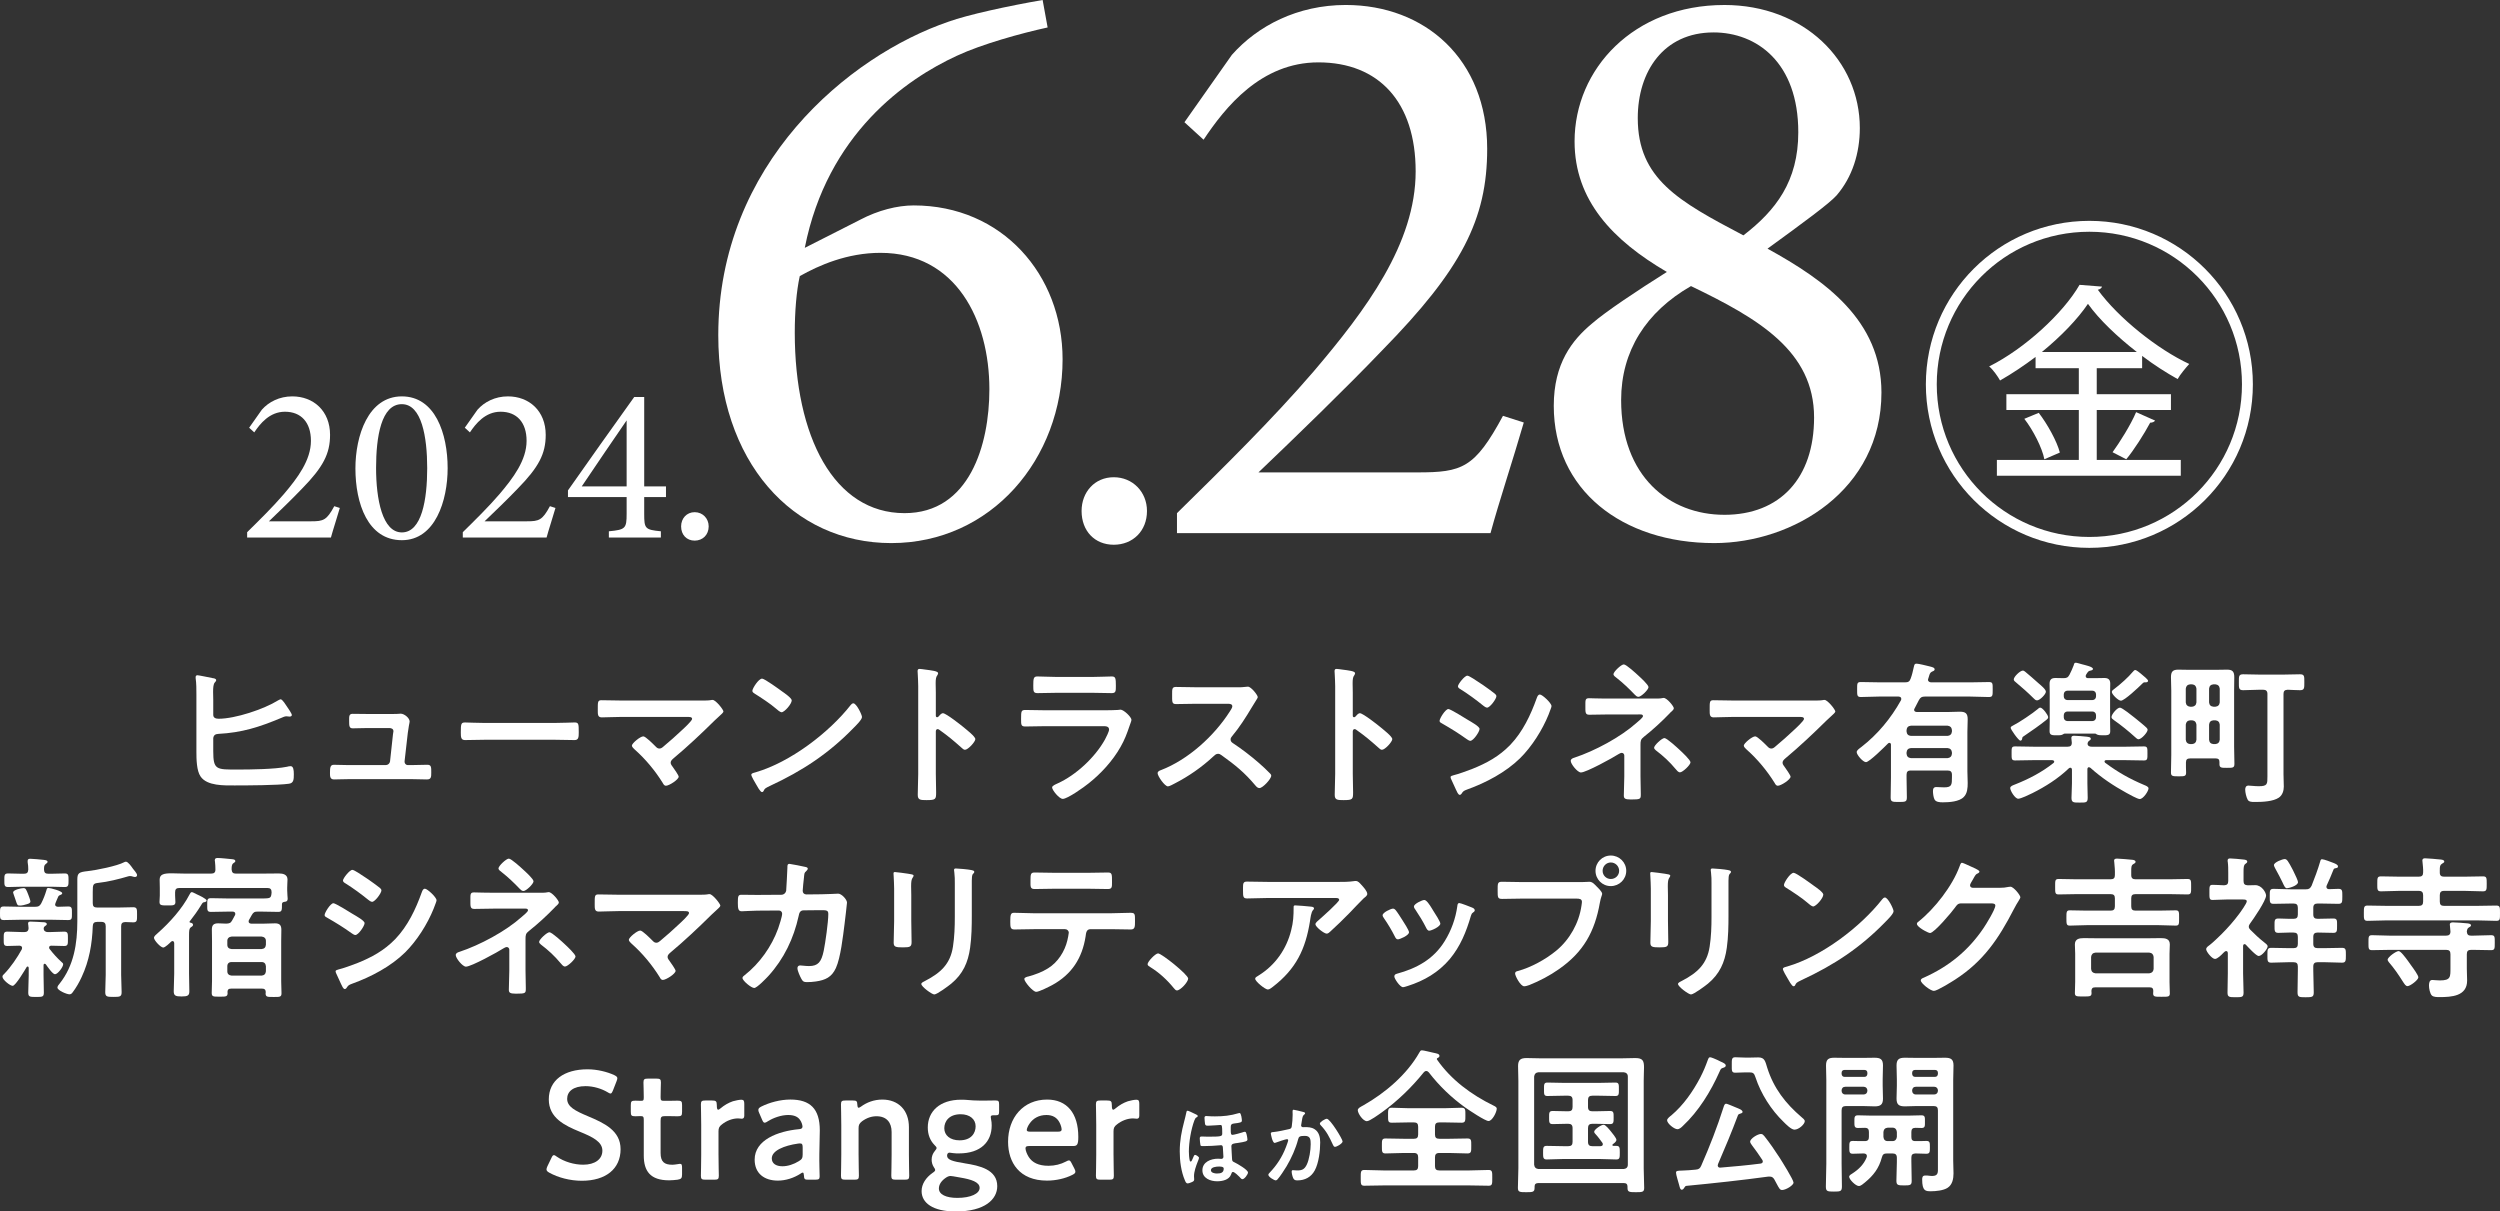
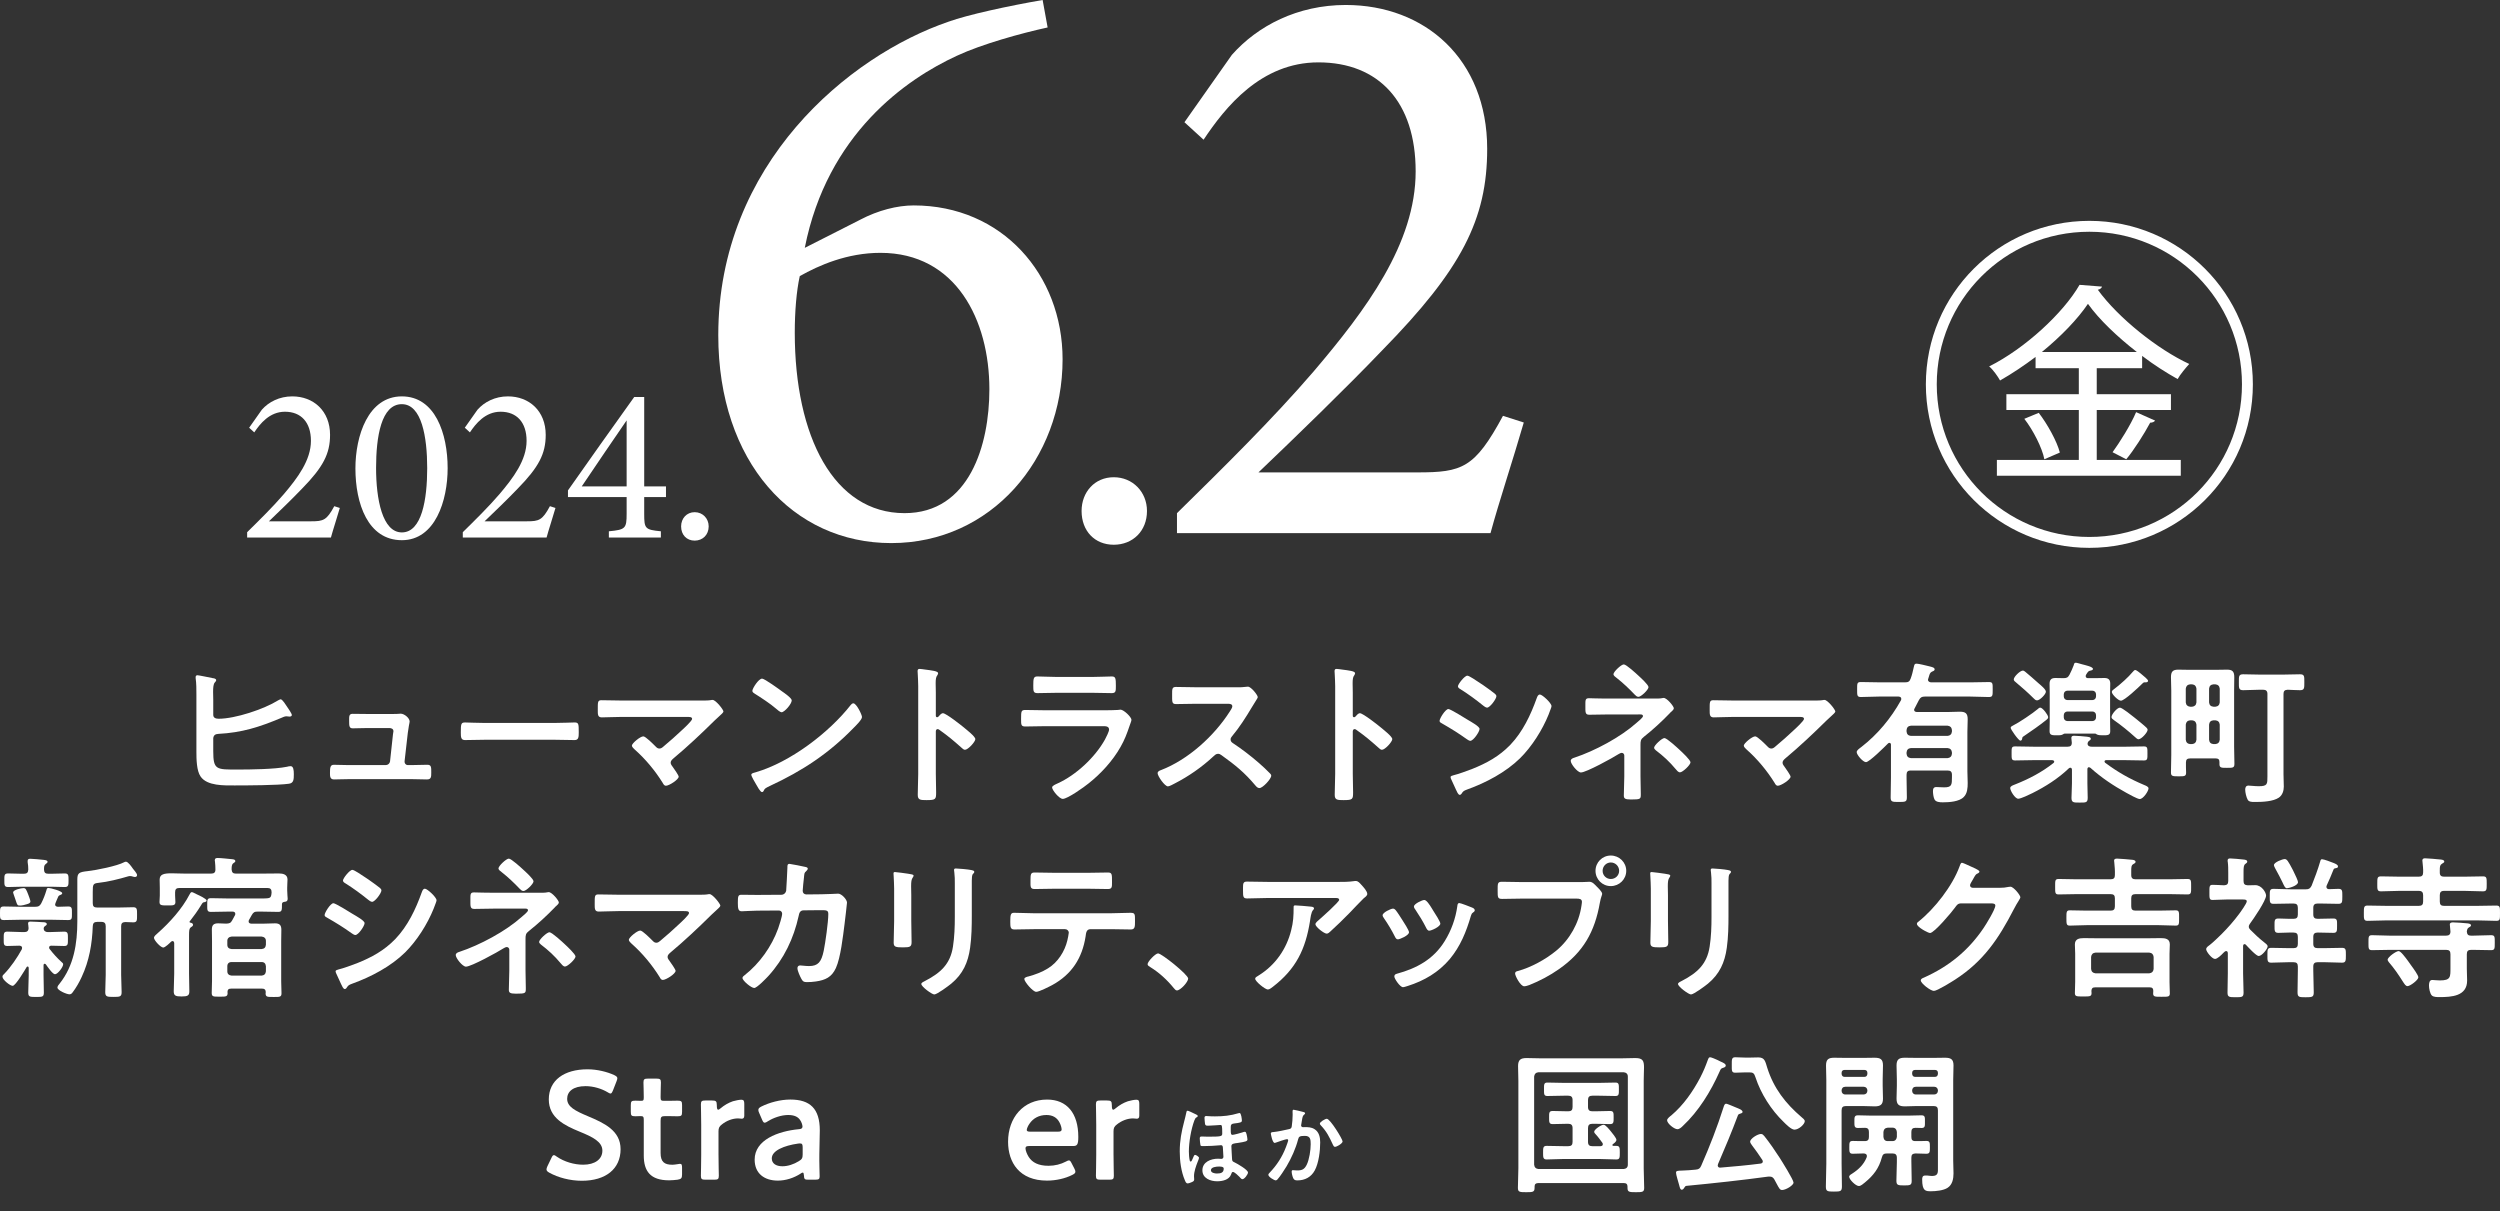
<svg xmlns="http://www.w3.org/2000/svg" id="_レイヤー_1" viewBox="0 0 217.456 105.378">
  <rect x="0" y="0" width="217.456" height="105.378" fill="#333333" stroke="none" />
  <defs>
    <style>.cls-1{fill:#fff;stroke-width:0px;}</style>
  </defs>
  <path class="cls-1" d="m18.549,65.339c0,1.639.269,1.598,2.122,1.598,1.114,0,3.236-.026,4.283-.241.107-.027.215-.054.322-.054.242,0,.282.322.282.698,0,.47-.014.778-.43.832-.927.135-3.68.147-4.714.147-.899,0-2.403.055-2.967-.778-.35-.497-.363-1.53-.363-2.135v-5.009c0-.47,0-.953-.066-1.41v-.107c0-.094.08-.147.147-.147.121,0,1.142.215,1.343.255.107.014.295.041.295.175,0,.081-.053.121-.12.201-.121.135-.147.443-.147.819,0,.215.013.457.013.698v1.303c0,.269.242.335.47.335,1.438,0,3.948-.832,5.17-1.598.067-.026.161-.094.229-.094.147,0,.47.523.551.645.08.121.416.591.416.725,0,.095-.107.135-.188.135-.081,0-.202-.027-.296-.027-.134,0-.336.095-.456.148-1.894.792-3.397,1.275-5.466,1.383-.255.014-.402.121-.43.376v1.128Z" />
  <path class="cls-1" d="m34.21,62.103c.161,0,.322,0,.456-.014.054,0,.135-.013.188-.013.309,0,.778.376.778.685,0,.107-.04.175-.067.376-.04.255-.08.551-.094.618l-.281,2.471c-.014.174.107.322.281.322h.363c.442,0,.886-.027,1.342-.027.35,0,.336.229.336.672,0,.375,0,.604-.376.604-.43,0-.872-.026-1.302-.026h-5.492c-.457,0-.967.026-1.289.026-.363,0-.35-.309-.35-.577,0-.456.027-.698.336-.698.229,0,.939.027,1.303.027h3.209c.188,0,.35-.135.376-.322l.255-2.351c0-.04.041-.241.041-.269,0-.215-.188-.281-.363-.281h-1.866c-.456,0-.98.026-1.315.026-.31,0-.31-.229-.31-.658,0-.349-.026-.604.296-.604.229,0,.792.014,1.329.014h2.216Z" />
  <path class="cls-1" d="m48.3,62.882c.618,0,1.491-.041,1.666-.041.362,0,.375.107.375.847,0,.43-.013.685-.362.685-.563,0-1.128-.027-1.679-.027h-6.176c-.551,0-1.115.027-1.679.027-.35,0-.362-.255-.362-.672,0-.752.026-.859.375-.859.175,0,1.102.041,1.666.041h6.176Z" />
  <path class="cls-1" d="m61.101,60.935c.256,0,.537,0,.752-.04.041-.014.094-.014.135-.014.269,0,.939.846.939,1.007,0,.081-.188.256-.416.457-.121.107-.242.215-.362.336-1.142,1.127-2.323,2.242-3.559,3.275-.121.107-.255.215-.255.39,0,.147.121.269.201.39.094.135.497.698.497.819,0,.255-.833.792-1.114.792-.135,0-.215-.135-.27-.242-.657-1.061-1.504-2.081-2.43-2.9-.081-.08-.256-.228-.256-.349,0-.201.726-.806.994-.806.201,0,.873.685,1.047.859.107.107.188.201.35.201.135,0,.229-.066.322-.147.577-.483,1.142-.98,1.679-1.49.147-.135.846-.779.846-.94,0-.188-.241-.174-.497-.174h-5.64c-.591,0-1.262.04-1.719.04-.362,0-.349-.269-.349-.645,0-.698-.014-.847.322-.847.591,0,1.168.027,1.745.027h7.036Z" />
  <path class="cls-1" d="m74.977,62.371c0,.229-.537.752-.712.927-2.175,2.242-4.458,3.746-7.291,5.062-.443.215-.457.229-.564.456-.026.054-.066.081-.134.081-.147,0-.43-.537-.523-.698-.081-.135-.403-.672-.403-.806,0-.148.242-.175.416-.229,2.968-.873,6.325-3.41,8.231-5.841.054-.067.135-.147.229-.147.269,0,.752.993.752,1.194Zm-6.929-2.216c.175.121.819.564.819.766,0,.309-.632,1.034-.887,1.034-.107,0-.362-.201-.537-.362-.376-.336-1.302-.953-1.786-1.249-.107-.067-.215-.134-.215-.255,0-.201.537-1.061.847-1.061.215,0,1.504.939,1.759,1.127Z" />
  <path class="cls-1" d="m82.017,62.036c.269,0,1.611,1.061,1.88,1.289.188.16.94.738.94.967s-.632.926-.9.926c-.107,0-.215-.094-.295-.174-.726-.645-1.155-1.008-1.947-1.571-.04-.027-.08-.054-.135-.054-.12,0-.16.107-.16.215v3.666c0,.537.026,1.061.026,1.598,0,.617-.014.698-.833.698-.537,0-.765-.014-.765-.457,0-.604.04-1.208.04-1.812v-7.653c0-.35-.027-.712-.04-1.048,0-.067-.014-.188-.014-.241,0-.135.04-.202.175-.202.08,0,.362.04.456.054.604.081,1.155.135,1.155.322,0,.054-.041.135-.067.175-.121.147-.147.349-.147.712,0,.201.014.456.014.792v2.015c0,.107.066.134.107.134.053,0,.08-.014.12-.054.095-.107.242-.295.39-.295Z" />
  <path class="cls-1" d="m96.013,61.78c.31,0,.927,0,1.209-.026.067-.014.175-.027.242-.027.281,0,.953.645.953.887,0,.094-.107.349-.175.55-.215.645-.43,1.209-.778,1.813-.672,1.194-1.706,2.323-2.78,3.169-.376.309-1.826,1.343-2.242,1.343-.309,0-.927-.766-.927-.994,0-.161.336-.282.471-.349,1.611-.726,3.263-2.27,4.122-3.813.094-.175.362-.698.362-.873,0-.322-.362-.296-.577-.296h-4.995c-.564,0-1.128.027-1.705.027-.377,0-.377-.135-.377-.658,0-.685.014-.778.39-.778.564,0,1.142.026,1.719.026h5.089Zm-.899-2.9c.551,0,1.235-.04,1.585-.04.336,0,.362.147.362.819,0,.456,0,.631-.362.631-.537,0-1.061-.027-1.585-.027h-3.29c-.523,0-1.047.027-1.57.027-.376,0-.376-.161-.376-.658,0-.631.026-.792.362-.792.376,0,1.061.04,1.584.04h3.29Z" />
  <path class="cls-1" d="m107.673,59.78c.215,0,.442,0,.577-.027.08,0,.215-.027.295-.027.282,0,.859.739.859.914,0,.066-.147.281-.295.523-.081.121-.161.255-.215.349-.537.899-1.074,1.746-1.746,2.552-.067.08-.107.147-.107.255,0,.161.081.241.202.322.738.483,1.598,1.142,2.269,1.732.322.282.658.591.967.913.054.054.095.107.095.188,0,.282-.739,1.074-1.021,1.074-.147,0-.241-.094-.335-.201-.967-1.154-1.772-1.799-2.968-2.658-.107-.081-.188-.121-.309-.121-.175,0-.296.134-.403.229-.993.926-2.148,1.731-3.356,2.35-.121.066-.471.255-.591.255-.282,0-.899-.899-.899-1.142,0-.161.16-.229.281-.269,2.377-.913,4.633-2.968,5.989-5.089.067-.107.228-.336.228-.457,0-.201-.188-.228-.389-.228h-2.779c-.578,0-1.155.026-1.732.026-.363,0-.336-.201-.336-.818,0-.471-.014-.672.322-.672.577,0,1.154.027,1.746.027h3.652Z" />
  <path class="cls-1" d="m118.286,62.036c.269,0,1.611,1.061,1.88,1.289.188.16.939.738.939.967s-.631.926-.899.926c-.107,0-.215-.094-.295-.174-.726-.645-1.155-1.008-1.947-1.571-.04-.027-.081-.054-.134-.054-.121,0-.162.107-.162.215v3.666c0,.537.027,1.061.027,1.598,0,.617-.014.698-.832.698-.537,0-.766-.014-.766-.457,0-.604.04-1.208.04-1.812v-7.653c0-.35-.026-.712-.04-1.048,0-.067-.014-.188-.014-.241,0-.135.04-.202.175-.202.08,0,.362.04.456.054.604.081,1.155.135,1.155.322,0,.054-.04.135-.067.175-.121.147-.147.349-.147.712,0,.201.013.456.013.792v2.015c0,.107.067.134.107.134.055,0,.081-.014.121-.054.094-.107.242-.295.39-.295Z" />
  <path class="cls-1" d="m125.984,61.673c.174,0,1.437.779,1.665.927.362.215,1.047.591,1.047.806,0,.242-.537,1.034-.806,1.034-.094,0-.229-.095-.309-.147-.752-.537-1.343-.9-2.135-1.356-.094-.054-.229-.107-.229-.229,0-.215.51-1.034.766-1.034Zm.443,5.761c.362-.081,1.222-.39,1.598-.537,1.303-.523,2.363-1.101,3.344-2.108,1.087-1.141,1.771-2.592,2.296-4.055.054-.135.107-.322.282-.322.201,0,1.007.738,1.007,1.007,0,.094-.107.336-.175.523-.027.095-.067.161-.08.215-.537,1.329-1.451,2.78-2.484,3.8-1.249,1.223-2.954,2.122-4.593,2.713-.322.121-.349.147-.51.39-.027.04-.081.08-.135.08-.147,0-.255-.295-.335-.456-.148-.322-.296-.645-.443-.967-.014-.027-.027-.081-.027-.121,0-.107.175-.135.256-.161Zm2.578-7.842c.281.201.765.537,1.007.738.08.067.147.135.147.229,0,.241-.564.993-.806.993-.107,0-.255-.107-.336-.174-.631-.511-1.289-.994-1.974-1.424-.094-.054-.229-.134-.229-.255,0-.188.578-.927.819-.927.161,0,.806.443,1.168.686.095.053.161.107.202.134Z" />
  <path class="cls-1" d="m143.847,60.76c.256,0,.537.014.766-.04.027,0,.067-.014.094-.014.296,0,.887.738.887.9,0,.12-.161.241-.242.322-.04.026-.094.08-.121.12-.671.698-1.49,1.45-2.242,2.041-.281.215-.295.362-.295.712v2.713c0,.51.026,1.02.026,1.53,0,.456.014.497-.859.497-.537,0-.617-.094-.617-.35,0-.551.04-1.101.04-1.651v-1.826c0-.121-.094-.229-.215-.229-.107,0-.201.067-.282.107-.497.322-2.819,1.599-3.276,1.599-.295,0-.886-.739-.886-1.008,0-.174.188-.241.322-.281,1.786-.592,4.015-1.786,5.411-3.035.135-.121.551-.443.551-.577,0-.188-.256-.147-.43-.147h-2.512c-.577,0-1.154.026-1.731.026-.362,0-.336-.229-.336-.766,0-.483-.026-.671.309-.671.175,0,.35.014.524.014.402.013.818.013,1.234.013h3.881Zm-1.329-1.987c.175.161.873.793.873.994,0,.229-.645.846-.873.846-.134,0-.229-.094-.322-.188-.497-.524-1.021-1.021-1.585-1.464-.107-.081-.268-.188-.268-.322,0-.202.671-.847.899-.847.215,0,1.074.793,1.275.98Zm3.599,6.473c.175.161.927.859.927,1.061,0,.229-.685.873-.913.873-.161,0-.282-.175-.376-.282-.551-.658-1.062-1.128-1.732-1.638-.054-.055-.147-.135-.147-.215,0-.215.685-.847.899-.847s1.142.859,1.343,1.048Z" />
  <path class="cls-1" d="m157.816,60.935c.256,0,.537,0,.752-.04.041-.014.094-.014.135-.014.269,0,.939.846.939,1.007,0,.081-.188.256-.416.457-.121.107-.242.215-.362.336-1.142,1.127-2.323,2.242-3.559,3.275-.121.107-.255.215-.255.39,0,.147.121.269.201.39.094.135.497.698.497.819,0,.255-.833.792-1.114.792-.135,0-.215-.135-.27-.242-.657-1.061-1.504-2.081-2.43-2.9-.081-.08-.256-.228-.256-.349,0-.201.726-.806.994-.806.201,0,.873.685,1.047.859.107.107.188.201.35.201.135,0,.229-.066.322-.147.577-.483,1.142-.98,1.679-1.49.147-.135.846-.779.846-.94,0-.188-.241-.174-.497-.174h-5.64c-.591,0-1.262.04-1.719.04-.362,0-.349-.269-.349-.645,0-.698-.014-.847.322-.847.591,0,1.168.027,1.745.027h7.036Z" />
  <path class="cls-1" d="m166.213,67.018c-.269,0-.376.107-.376.376v.241c0,.564.027,1.142.027,1.706,0,.402-.107.416-.712.416-.577,0-.698-.014-.698-.403,0-.563.026-1.142.026-1.719v-2.86c0-.08-.04-.16-.134-.16-.041,0-.081.013-.121.053-.269.27-1.625,1.625-1.92,1.625-.256,0-.806-.631-.806-.873,0-.16.228-.309.402-.442,1.424-1.102,2.578-2.498,3.451-4.069.014-.04.026-.066.026-.12,0-.147-.107-.188-.241-.202h-1.638c-.551,0-1.088.041-1.639.041-.336,0-.322-.161-.322-.658,0-.51-.014-.645.322-.645.551,0,1.088.027,1.639.027h2.201c.282,0,.403-.067.497-.336.121-.322.188-.631.269-.994.054-.241.081-.295.242-.295.188,0,.873.174,1.101.229.255.066.47.107.47.268,0,.121-.147.162-.241.202-.161.08-.201.228-.255.416-.014.054-.027.107-.054.175-.014.04-.027.066-.027.107,0,.161.135.215.269.229h3.397c.537,0,1.088-.027,1.638-.027.336,0,.322.135.322.645s.014.658-.335.658c-.551,0-1.088-.041-1.625-.041h-3.935c-.269,0-.389.067-.523.31-.121.241-.255.483-.376.725-.026.04-.04.081-.04.121,0,.134.107.175.229.188h2.712c.349,0,.685-.027,1.034-.027.496,0,.685.147.685.658,0,.376-.026.738-.026,1.101v3.425c0,.335.026.671.026,1.02,0,.417-.026.9-.336,1.209-.39.416-1.275.47-1.826.47-.255,0-.631-.013-.738-.282-.081-.174-.121-.496-.121-.697,0-.215.067-.35.296-.35.134,0,.43.027.685.027.658,0,.671-.229.671-.887v-.201c0-.269-.12-.376-.375-.376h-3.196Zm3.571-3.519c-.026-.229-.147-.349-.375-.376h-3.196c-.241.027-.349.147-.376.376v.135c.027.229.135.349.376.376h3.196c.228-.027.349-.147.375-.376v-.135Zm0,1.947c-.026-.229-.147-.35-.375-.376h-3.196c-.241.026-.349.147-.376.376v.121c.027.229.135.349.376.376h3.196c.228-.027.349-.147.375-.376v-.121Z" />
  <path class="cls-1" d="m181.701,66.735c-.135,0-.135.161-.135.175v1.222c0,.43.027.846.027,1.262,0,.43-.161.417-.698.417-.511,0-.712.013-.712-.403,0-.389.04-.832.04-1.275v-1.195c-.013-.066-.026-.161-.147-.161-.04,0-.08.027-.107.04-.939.9-2.041,1.599-3.195,2.176-.242.121-.994.483-1.223.483-.281,0-.698-.698-.698-.927,0-.174.242-.241.403-.309,1.195-.47,2.363-1.074,3.37-1.88.04-.04.054-.067.054-.121,0-.08-.094-.107-.161-.12h-1.638c-.537,0-1.062.026-1.599.026-.322,0-.309-.147-.309-.604,0-.483-.014-.617.309-.617.537,0,1.062.026,1.599.026h2.967c.242,0,.363-.094.363-.349-.014-.135-.041-.363-.041-.416,0-.162.121-.188.242-.188.215,0,.859.054,1.101.081.147.026.35.026.35.188,0,.08-.054.094-.147.175-.095.067-.121.147-.135.255.014.201.188.255.362.255h2.94c.537,0,1.062-.026,1.599-.026.322,0,.309.147.309.617,0,.457.014.604-.309.604-.537,0-1.062-.026-1.599-.026h-1.678c-.067,0-.148.026-.148.12,0,.04.027.067.055.107,1.127.833,2.121,1.396,3.396,1.934.161.067.376.147.376.296,0,.229-.456.926-.765.926-.202,0-.954-.43-1.155-.537-1.128-.617-2.188-1.329-3.129-2.175-.04-.026-.08-.054-.134-.054Zm-3.746-4.082c-.592.47-1.209.899-1.826,1.316-.188.12-.215.134-.229.241-.014.094-.041.215-.161.215-.161,0-.847-.98-.847-1.114,0-.107.121-.161.202-.201.523-.256,1.719-1.062,2.161-1.438.055-.054.121-.121.215-.121.202,0,.686.645.686.833,0,.121-.107.188-.201.269Zm-.766-1.732c-.135,0-.229-.107-.322-.201-.483-.483-.994-.927-1.504-1.356-.094-.08-.201-.147-.201-.269,0-.229.55-.766.792-.766.08,0,.161.067.228.121.188.148.927.793,1.115.967.215.188.658.537.658.752s-.524.752-.766.752Zm3.37-3.276c.094,0,.43.107.537.135.296.08.953.215.953.402,0,.121-.161.135-.255.161-.094.014-.161.067-.215.148-.054.066-.08.134-.121.188-.026.054-.04.08-.04.135,0,.134.107.174.215.174h.604c.269,0,.537-.014.806-.014.335,0,.51.135.51.484,0,.281-.013.563-.013.846v2.457c0,.282.013.564.013.846,0,.363-.255.35-.645.35-.175,0-.362,0-.51-.067-.054-.04-.107-.081-.175-.081h-2.618c-.067,0-.107.027-.161.067-.161.095-.35.081-.523.081-.39,0-.645.014-.645-.35,0-.201.013-.617.013-.846v-2.457c0-.269-.013-.551-.013-.819,0-.362.147-.511.51-.511.229,0,.47.014.698.014.282,0,.39-.054.523-.295.095-.175.322-.672.376-.846.027-.107.041-.202.175-.202Zm1.437,3.25c.188,0,.322-.135.322-.322v-.175c0-.188-.134-.322-.322-.322h-2.162c-.188,0-.322.135-.322.322v.175c0,.188.135.322.322.322h2.162Zm-2.162.993c-.188,0-.322.135-.322.322v.188c0,.188.135.322.322.322h2.162c.188,0,.322-.135.322-.322v-.188c0-.188-.134-.322-.322-.322h-2.162Zm6.178,2.417c-.107,0-.229-.134-.31-.201-.577-.523-1.194-1.021-1.826-1.464-.094-.066-.215-.147-.215-.269,0-.228.483-.819.739-.819.188,0,1.087.726,1.289.887.215.175.818.658,1.007.846.067.067.107.121.107.201,0,.215-.537.819-.792.819Zm.631-4.954h-.121c-.08,0-.161.094-.215.147-.269.269-1.518,1.45-1.826,1.45-.229,0-.792-.551-.792-.766,0-.107.134-.201.282-.309.51-.39,1.141-.953,1.557-1.45.055-.054.121-.147.202-.147.094,0,.376.228.456.295.296.242.658.537.658.645s-.107.135-.201.135Z" />
  <path class="cls-1" d="m193.052,66.266c0-.215-.107-.296-.31-.296h-2.242c-.255,0-.362.094-.362.363-.014.281.014.577.014.872,0,.322-.148.322-.658.322-.523,0-.658-.013-.658-.335,0-.511.027-1.021.027-1.518v-5.6c0-.39-.027-.779-.027-1.168,0-.471.147-.658.631-.658.309,0,.618.014.927.014h2.39c.31,0,.618-.014.927-.014.443,0,.632.135.632.645,0,.39-.014.779-.014,1.182v4.861c0,.496.026.993.026,1.504,0,.349-.134.349-.645.349-.442,0-.657.014-.657-.309v-.215Zm-2.001-6.365c-.027-.228-.147-.349-.376-.376h-.175c-.229.027-.349.148-.376.376v1.195c.027.229.147.349.376.376h.175c.229-.027.349-.147.376-.376v-1.195Zm-.551,2.753c-.229.027-.349.147-.376.376v1.315c.027.229.147.35.376.377h.175c.229-.027.349-.148.376-.377v-1.315c-.027-.229-.147-.349-.376-.376h-.175Zm2.202-1.182c.229-.027.35-.147.376-.376v-1.195c-.026-.228-.147-.349-.376-.376h-.175c-.241.027-.349.148-.376.376v1.195c.027.229.135.349.376.376h.175Zm-.551,2.873c.027.229.135.35.376.377h.175c.229-.027.35-.148.376-.377v-1.315c-.026-.229-.147-.349-.376-.376h-.175c-.241.027-.349.147-.376.376v1.315Zm5.076-3.975c0-.268-.121-.375-.376-.375h-.31c-.47,0-.953.04-1.423.04-.39,0-.376-.188-.376-.698s-.014-.686.376-.686c.47,0,.953.027,1.423.027h2.082c.483,0,.953-.027,1.437-.027.39,0,.376.175.376.686s.014.698-.376.698c-.269,0-.766-.027-1.074-.04-.269.013-.362.12-.362.375v6.956c0,.362.026.738.026,1.101s-.12.739-.43.954c-.497.335-1.409.376-2.014.376h-.135c-.215,0-.47-.014-.563-.201-.121-.215-.215-.632-.215-.873,0-.188.066-.35.281-.35.202,0,.511.054.9.054.766,0,.752-.188.752-.872v-7.145Z" />
  <path class="cls-1" d="m3.063,78.874c.268,0,.389-.055.523-.296.201-.403.322-.712.456-1.155.027-.094.04-.188.161-.188.188,0,1.209.269,1.209.457,0,.094-.107.134-.175.16-.094.027-.161.095-.188.175-.04.095-.255.564-.255.645,0,.147.107.188.242.202.094,0,.819-.027.899-.027.336,0,.322.175.322.591,0,.443.014.591-.336.591-.47,0-.939-.027-1.396-.027H1.746c-.47,0-.939.027-1.41.027C-.013,80.028,0,79.854,0,79.438,0,79.008,0,78.847.336,78.847c.471,0,.94.027,1.41.027h1.316Zm-1.142,3.571c0-.134-.107-.175-.229-.188-.296,0-.766.027-1.048.027-.335,0-.322-.161-.322-.617,0-.471-.013-.632.322-.632.43,0,.859.04,1.303.04h.175c.229,0,.362-.107.362-.349,0-.081-.014-.201-.026-.282-.014-.026-.014-.08-.014-.121,0-.16.134-.16.229-.16.228,0,.832.04,1.074.053.107,0,.322.014.322.162,0,.08-.054.107-.147.174-.081.054-.121.121-.121.215,0,.215.174.309.362.309h.121c.442,0,.872-.04,1.302-.04.336,0,.322.188.322.632s.014.617-.322.617c-.375,0-.752-.027-1.114-.027-.107,0-.201.041-.201.162,0,.053.014.08.04.12.322.417.672.806,1.061,1.155.067.054.121.094.121.188,0,.229-.47.859-.711.859-.202,0-.672-.685-.793-.859-.04-.026-.066-.054-.107-.054-.066,0-.094.067-.094.135v.872c0,.497.027.994.027,1.504,0,.377-.135.377-.672.377s-.685,0-.685-.377c0-.496.04-1.007.04-1.504v-.657c-.014-.054-.027-.107-.094-.107-.041,0-.067.013-.081.04-.161.269-.967,1.639-1.222,1.639-.215,0-.887-.524-.887-.793,0-.121.081-.174.162-.255.563-.577,1.127-1.41,1.517-2.122.014-.053.027-.08.027-.134Zm2.282-6.445h.282c.39,0,.766-.026,1.155-.026.322,0,.322.174.322.59s0,.592-.322.592c-.39,0-.766-.027-1.155-.027H1.854c-.39,0-.766.027-1.154.027-.336,0-.322-.188-.322-.592s-.014-.59.322-.59c.389,0,.765.026,1.154.026h.229c.255,0,.362-.094.376-.362,0-.201-.014-.443-.054-.645v-.121c0-.147.107-.175.229-.175.174,0,.939.067,1.154.095.242.026.35.066.35.174,0,.081-.081.121-.162.188-.147.107-.147.255-.147.497.014.255.121.349.376.349Zm-1.853,2.646c-.161.054-.43.121-.604.121-.229,0-.242-.027-.376-.443-.04-.135-.094-.282-.175-.511-.014-.054-.054-.147-.054-.188,0-.229.712-.376.899-.376.202,0,.242.121.417.563.04.107.188.497.188.591,0,.161-.161.201-.295.242Zm6.096,1.544c-.255,0-.362.107-.376.362-.054,1.545-.309,3.021-.967,4.432-.215.47-.483.939-.792,1.343-.067.094-.147.161-.269.161-.229,0-1.047-.336-1.047-.591,0-.121.12-.255.188-.336,1.249-1.571,1.544-3.491,1.544-5.438v-3.639c0-.564.175-.631.899-.712.739-.08,2.552-.442,3.183-.778.054-.027.081-.041.147-.041.188,0,.484.43.604.604.095.135.362.403.362.564,0,.12-.094.161-.188.161-.067,0-.135-.027-.201-.041-.067-.026-.148-.04-.229-.04-.054,0-.107.014-.161.027-.752.228-1.786.483-2.564.563-.483.054-.511.121-.511.793v.979c0,.269.107.376.376.376h1.907c.43,0,.873-.026,1.235-.026.349,0,.335.188.335.657,0,.484.014.658-.335.658-.229,0-.457-.026-.698-.026-.256.013-.35.12-.35.362v4.229c0,.497.041,1.007.041,1.504,0,.403-.148.417-.712.417-.551,0-.712-.014-.712-.417,0-.497.04-1.007.04-1.504v-4.229c0-.255-.107-.376-.376-.376h-.376Z" />
  <path class="cls-1" d="m16.482,80.189c0,.04.04.054.08.067.107.014.229.066.229.188,0,.107-.107.161-.188.215-.147.107-.16.269-.16.726v3.303c0,.511.026,1.034.026,1.544,0,.363-.147.443-.671.443s-.686-.066-.686-.456c0-.511.041-1.021.041-1.531v-2.658c-.014-.081-.041-.175-.148-.175-.04,0-.08.027-.121.054-.134.134-.523.511-.685.511-.228,0-.806-.632-.806-.847,0-.147.229-.322.336-.416,1.034-.913,2.121-2.122,2.753-3.344.04-.08.107-.215.201-.215.081,0,.282.121.456.202.148.066.833.375.833.537,0,.08-.107.12-.175.134-.147.014-.174.04-.309.269-.295.483-.631.953-.98,1.396-.014.014-.026.027-.026.054Zm1.894-4.203c.241,0,.362-.094.362-.349,0-.201-.014-.497-.04-.698-.014-.04-.014-.081-.014-.121,0-.161.121-.188.241-.188.282,0,.873.067,1.169.095.12.013.375.013.375.175,0,.08-.066.107-.174.188-.148.107-.148.322-.148.551.027.255.121.349.377.349h2.256c.496,0,.993-.013,1.49-.013.349,0,.738.094.738.523,0,.174-.027.43-.027.725v.215c0,.35.041.578.041.726,0,.255-.161.269-.309.282-.121.026-.188.08-.188.201,0,.523,0,.671-.322.671-.497,0-1.007-.026-1.504-.026h-.269c-.295,0-.39.054-.537.309-.08.135-.161.282-.242.43-.013.04-.026.067-.026.121,0,.134.107.174.215.188h1.142c.309,0,.631-.026.939-.026.403,0,.551.161.551.563,0,.322-.014.645-.014.967v3.505c0,.349.027.698.027,1.048,0,.335-.161.322-.672.322-.537,0-.711.013-.711-.31,0-.04.013-.08.013-.12-.013-.215-.107-.296-.309-.296h-2.712c-.215,0-.296.081-.31.296,0,.026.014.053.014.08,0,.336-.175.322-.698.322s-.685.014-.685-.322c0-.35.026-.698.026-1.047v-3.479c0-.336-.014-.658-.014-.993,0-.39.162-.537.551-.537.229,0,.471.013.698.026.269-.014.39-.04.524-.295l.241-.443c.014-.04.026-.067.026-.107,0-.147-.107-.201-.241-.201h-.39c-.496,0-.993.026-1.49.026-.336,0-.322-.161-.322-.591,0-.443-.014-.604.322-.604.497,0,.994.026,1.49.026h2.86c.188,0,.362,0,.537-.014.255-.013.349-.107.376-.362,0-.054.014-.107.014-.161,0-.269-.107-.376-.376-.376h-7.641c-.269,0-.376.107-.376.376v.282c0,.188.027.402.027.577,0,.309-.256.282-.686.282-.483,0-.698.014-.698-.296,0-.175.027-.376.027-.563v-.672c0-.281-.014-.551-.014-.711,0-.471.376-.551,1.048-.551.322,0,.711.026,1.168.026h2.27Zm4.377,6.566c.242-.026.35-.134.376-.376v-.336c0-.229-.147-.349-.376-.376h-2.605c-.228.027-.375.147-.375.376v.336c0,.242.134.35.375.376h2.605Zm-2.98,1.934c0,.229.134.349.375.376h2.605c.242-.027.35-.147.376-.376v-.443c-.026-.228-.134-.362-.376-.362h-2.605c-.241,0-.375.135-.375.362v.443Z" />
  <path class="cls-1" d="m29.001,78.564c.175,0,1.437.779,1.665.927.362.215,1.047.591,1.047.806,0,.241-.537,1.034-.806,1.034-.094,0-.228-.094-.309-.148-.752-.537-1.343-.899-2.135-1.355-.095-.054-.229-.107-.229-.229,0-.215.511-1.034.766-1.034Zm.442,5.761c.363-.08,1.223-.39,1.599-.537,1.302-.523,2.363-1.102,3.343-2.108,1.088-1.142,1.773-2.591,2.297-4.055.054-.135.107-.322.281-.322.202,0,1.008.738,1.008,1.007,0,.094-.107.336-.175.523-.026.094-.067.161-.081.215-.537,1.33-1.449,2.779-2.483,3.801-1.249,1.222-2.954,2.121-4.593,2.712-.322.121-.349.147-.51.39-.027.04-.081.08-.135.08-.147,0-.255-.295-.336-.456l-.442-.967c-.014-.027-.027-.081-.027-.121,0-.107.175-.134.255-.161Zm2.578-7.842c.282.201.766.537,1.008.738.08.067.147.135.147.229,0,.242-.563.994-.806.994-.107,0-.255-.107-.336-.175-.631-.511-1.289-.994-1.974-1.424-.094-.054-.229-.134-.229-.255,0-.188.577-.927.819-.927.161,0,.806.443,1.168.685.094.055.161.107.201.135Z" />
  <path class="cls-1" d="m46.863,77.651c.256,0,.537.014.766-.04.027,0,.067-.014.094-.014.296,0,.887.739.887.899,0,.121-.161.242-.242.322-.04.027-.094.081-.121.121-.671.698-1.49,1.45-2.242,2.041-.281.215-.295.363-.295.712v2.712c0,.511.026,1.021.026,1.531,0,.457.014.497-.859.497-.537,0-.617-.095-.617-.35,0-.55.04-1.101.04-1.651v-1.826c0-.121-.094-.229-.215-.229-.107,0-.201.067-.282.107-.497.322-2.819,1.598-3.276,1.598-.295,0-.886-.738-.886-1.007,0-.175.188-.241.322-.282,1.786-.59,4.015-1.785,5.411-3.034.135-.121.551-.443.551-.577,0-.188-.256-.148-.43-.148h-2.512c-.577,0-1.154.027-1.731.027-.362,0-.336-.229-.336-.766,0-.483-.026-.671.309-.671.175,0,.35.013.524.013.402.014.818.014,1.234.014h3.881Zm-1.329-1.987c.175.161.873.792.873.994,0,.228-.645.846-.873.846-.134,0-.229-.094-.322-.188-.497-.523-1.021-1.02-1.585-1.463-.107-.081-.268-.188-.268-.322,0-.201.671-.846.899-.846.215,0,1.074.792,1.275.979Zm3.599,6.473c.175.161.927.859.927,1.061,0,.229-.685.873-.913.873-.161,0-.282-.175-.376-.282-.551-.658-1.062-1.128-1.732-1.639-.054-.053-.147-.134-.147-.215,0-.215.685-.846.899-.846s1.142.859,1.343,1.048Z" />
  <path class="cls-1" d="m60.833,77.826c.255,0,.537,0,.752-.04.04-.014.095-.014.135-.014.269,0,.939.846.939,1.007,0,.081-.188.255-.416.457-.121.107-.241.215-.362.335-1.142,1.129-2.323,2.243-3.559,3.277-.121.107-.255.215-.255.389,0,.148.12.269.201.39.094.134.497.698.497.819,0,.255-.833.792-1.115.792-.134,0-.215-.134-.268-.241-.658-1.062-1.504-2.082-2.431-2.9-.081-.081-.255-.229-.255-.35,0-.201.725-.806.993-.806.201,0,.873.685,1.048.859.107.107.188.201.349.201.134,0,.229-.067.322-.147.577-.483,1.142-.98,1.679-1.49.147-.135.846-.779.846-.94,0-.188-.242-.175-.497-.175h-5.64c-.591,0-1.262.041-1.719.041-.362,0-.349-.269-.349-.645,0-.698-.014-.846.322-.846.591,0,1.168.026,1.745.026h7.036Z" />
  <path class="cls-1" d="m67.981,77.826c.201,0,.363-.147.403-.349.026-.27.094-1.706.107-2.028,0-.134-.014-.309.175-.309.08,0,1.262.229,1.396.269.08.014.201.054.201.147,0,.081-.094.175-.148.229-.16.147-.147.161-.188.577-.027.188-.107.994-.107,1.128,0,.188.135.31.322.31l1.289-.014c.39,0,1.464-.054,1.477-.054.296,0,.766.51.766.778,0,.135-.188,1.625-.215,1.88-.134,1.034-.336,2.9-.752,3.813-.362.793-.913,1.048-1.745,1.168-.255.041-.537.055-.779.055-.269,0-.349-.055-.47-.27s-.35-.711-.35-.939c0-.147.081-.242.242-.242.135,0,.443.055.766.055.792,0,1.074-.363,1.275-1.316.147-.712.402-2.511.402-3.209,0-.363-.188-.336-.792-.336l-1.356.014c-.335,0-.389.281-.43.483-.43,1.96-1.275,3.732-2.631,5.224-.188.201-.994,1.047-1.236,1.047-.255,0-1.02-.631-1.02-.873,0-.107.107-.174.188-.241,1.303-1.021,2.35-2.498,2.914-4.056.094-.255.349-1.061.349-1.289,0-.161-.12-.281-.282-.281l-1.893.013c-.363,0-1.168.054-1.343.054-.296,0-.336-.215-.336-.738,0-.577.026-.698.322-.698.443,0,.899.014,1.343.014l2.135-.014Z" />
  <path class="cls-1" d="m79.265,80.108c0,.604.027,1.223.027,1.826,0,.417-.121.471-.752.471s-.806-.041-.806-.403c0-.631.04-1.249.04-1.88v-2.833c0-.362-.026-.712-.04-1.061,0-.081-.014-.161-.014-.242,0-.094.027-.134.121-.134.134,0,.967.121,1.154.147.282.054.471.054.471.175,0,.054-.041.107-.067.147-.121.161-.147.362-.147.778,0,.202.013.443.013.752v2.256Zm5.264-.523c0,.953-.013,1.907-.147,2.86-.175,1.275-.631,2.282-1.639,3.115-.228.188-1.234.94-1.477.94-.201,0-1.128-.672-1.128-.914,0-.12.255-.228.362-.281,1.316-.686,2.162-1.45,2.391-2.968.134-.859.161-1.732.161-2.592v-2.913c0-.31,0-.618-.04-.927-.014-.067-.027-.161-.027-.229,0-.107.054-.134.161-.134.229,0,1.074.08,1.329.134.107.026.269.04.269.161,0,.08-.054.121-.12.188-.081.081-.095.363-.095.578v2.98Z" />
  <path class="cls-1" d="m96.617,79.438c.564,0,1.128-.04,1.705-.04.417,0,.403.107.403.738,0,.457,0,.712-.362.712-.591,0-1.168-.027-1.746-.027h-1.759c-.376,0-.39.35-.43.632-.296,1.893-1.208,3.303-2.9,4.229-.255.134-1.142.591-1.396.591-.296,0-1.034-.887-1.034-1.115,0-.147.256-.201.376-.228.577-.161,1.169-.376,1.679-.698.859-.523,1.464-1.478,1.691-2.444.027-.12.121-.55.121-.657,0-.175-.147-.31-.322-.31h-2.726c-.551,0-1.114.027-1.679.027-.349,0-.362-.202-.362-.685,0-.618.04-.766.336-.766.577,0,1.142.04,1.705.04h6.7Zm-1.987-3.519c.577,0,1.155-.026,1.746-.026.362,0,.349.175.349.833,0,.416.014.604-.362.604-.563,0-1.142-.026-1.719-.026h-2.927c-.578,0-1.155.026-1.719.026-.403,0-.363-.215-.363-.725,0-.564.014-.712.363-.712.577,0,1.154.026,1.745.026h2.887Z" />
  <path class="cls-1" d="m100.732,82.929c.309,0,2.618,1.854,2.618,2.188,0,.296-.672,1.034-.98,1.034-.107,0-.201-.121-.269-.201-.577-.712-1.262-1.343-2.041-1.826-.094-.054-.241-.135-.241-.256,0-.228.685-.939.913-.939Z" />
  <path class="cls-1" d="m116.364,76.712c.442,0,.967,0,1.396-.067.054-.014.107-.014.175-.014.201,0,.335.175.496.35s.497.537.497.778c0,.148-.188.282-.296.363-.08.066-1.087,1.114-1.248,1.289-.471.482-1.168,1.168-1.665,1.611-.095.08-.188.188-.322.188-.229,0-.98-.591-.98-.819,0-.134.241-.322.336-.402.241-.215,1.731-1.531,1.731-1.719,0-.188-.295-.161-.416-.161h-5.76c-.618,0-1.223.04-1.826.04-.35,0-.363-.147-.363-.685v-.269c0-.35.027-.511.336-.511.617,0,1.235.027,1.854.027h6.056Zm-2.351,2.148c.095.014.282.014.282.161,0,.054-.04.094-.08.134-.175.188-.229.712-.269.967-.39,2.457-1.223,4.163-3.223,5.707-.107.08-.296.242-.443.242-.229,0-1.102-.699-1.102-.94,0-.121.135-.175.322-.296,1.424-.886,2.404-2.282,2.807-3.907.188-.725.215-1.262.215-2.001,0-.107,0-.174.135-.174.174,0,1.154.08,1.355.107Z" />
  <path class="cls-1" d="m121.39,79.155c.147.175.457.658.591.873.121.188.578.887.578,1.061,0,.282-.807.618-.967.618-.135,0-.202-.121-.256-.229-.281-.563-.604-1.101-.967-1.625-.04-.067-.107-.147-.107-.241,0-.242.726-.578.9-.578.107,0,.16.055.228.121Zm6.647-.215c.107.041.241.107.241.242,0,.094-.094.147-.161.201-.107.08-.121.121-.175.282-.402,1.383-.913,2.646-1.839,3.76-.98,1.154-2.216,1.88-3.652,2.336-.095.027-.322.107-.417.107-.255,0-.752-.738-.752-.927,0-.147.081-.201.215-.241,1.732-.47,3.196-1.263,4.163-2.833.577-.927.953-1.975,1.101-3.049.014-.12.027-.268.175-.268.121,0,.939.322,1.102.389Zm-3.357.296c.121.188.604.927.604,1.101,0,.269-.779.618-.967.618-.135,0-.215-.147-.269-.255-.282-.564-.591-1.062-.94-1.585-.054-.067-.12-.161-.12-.269,0-.229.725-.564.899-.564.188,0,.442.377.671.752l.121.202Z" />
  <path class="cls-1" d="m137.587,76.726c.228,0,.55-.027.671-.027.269,0,.471.255.645.43.121.121.457.443.457.617,0,.121-.107.256-.201.779-.443,2.524-1.438,4.297-3.559,5.773-.779.551-1.692,1.034-2.578,1.384-.121.04-.309.107-.443.107-.322,0-.792-.899-.792-1.114,0-.148.12-.188.241-.215,1.142-.31,2.417-1.008,3.344-1.773,1.168-.967,1.974-2.403,2.188-3.907.014-.094.04-.255.04-.335,0-.256-.228-.282-.47-.282h-4.78c-.563,0-1.114.026-1.678.026-.403,0-.403-.121-.403-.725,0-.618-.014-.766.376-.766.577,0,1.154.027,1.732.027h5.21Zm3.867-.98c0,.738-.604,1.329-1.343,1.329s-1.33-.591-1.33-1.329.592-1.33,1.33-1.33,1.343.592,1.343,1.33Zm-2.055,0c0,.402.322.711.712.711.402,0,.725-.309.725-.711s-.322-.726-.725-.726c-.39,0-.712.322-.712.726Z" />
  <path class="cls-1" d="m145.084,80.108c0,.604.027,1.223.027,1.826,0,.417-.121.471-.752.471s-.806-.041-.806-.403c0-.631.04-1.249.04-1.88v-2.833c0-.362-.027-.712-.04-1.061,0-.081-.014-.161-.014-.242,0-.094.026-.134.121-.134.134,0,.967.121,1.154.147.282.054.47.054.47.175,0,.054-.04.107-.066.147-.121.161-.148.362-.148.778,0,.202.014.443.014.752v2.256Zm5.264-.523c0,.953-.014,1.907-.147,2.86-.175,1.275-.631,2.282-1.638,3.115-.229.188-1.236.94-1.478.94-.201,0-1.128-.672-1.128-.914,0-.12.255-.228.362-.281,1.316-.686,2.162-1.45,2.391-2.968.134-.859.161-1.732.161-2.592v-2.913c0-.31,0-.618-.041-.927-.013-.067-.026-.161-.026-.229,0-.107.054-.134.161-.134.229,0,1.074.08,1.329.134.107.026.269.04.269.161,0,.08-.054.121-.121.188-.08.081-.094.363-.094.578v2.98Z" />
-   <path class="cls-1" d="m164.706,79.263c0,.229-.537.752-.712.927-2.175,2.242-4.458,3.746-7.291,5.062-.443.215-.457.228-.564.456-.026.054-.066.081-.134.081-.147,0-.43-.537-.523-.698-.081-.135-.403-.672-.403-.806,0-.147.242-.175.416-.229,2.968-.873,6.325-3.411,8.231-5.841.054-.067.135-.148.229-.148.269,0,.752.994.752,1.195Zm-6.929-2.215c.175.12.819.563.819.765,0,.31-.632,1.034-.887,1.034-.107,0-.362-.201-.537-.362-.376-.336-1.302-.954-1.786-1.249-.107-.067-.215-.135-.215-.255,0-.202.537-1.062.847-1.062.215,0,1.504.94,1.759,1.129Z" />
  <path class="cls-1" d="m173.977,77.222c.241,0,.442-.014.752-.08.04,0,.094-.014.147-.014.269,0,.859.738.859.913,0,.067-.054.161-.161.336-.107.161-.242.39-.416.725-1.316,2.552-2.633,4.512-5.104,6.11-.295.188-1.557.979-1.839.979-.296,0-1.142-.657-1.142-.913,0-.134.161-.201.269-.241,2.162-.967,3.854-2.337,5.183-4.297.229-.336,1.034-1.639,1.034-1.974,0-.175-.215-.188-.402-.188h-2.552c-.309,0-.389.134-.563.376-.255.362-1.8,2.202-2.162,2.202-.161,0-1.142-.511-1.142-.792,0-.094.054-.148.121-.188,1.41-1.114,2.968-3.115,3.585-4.807.054-.135.095-.322.215-.322.067,0,.43.161.712.295.121.067.806.322.806.47,0,.067-.067.121-.121.148-.188.066-.228.134-.456.551-.054.107-.242.375-.242.482,0,.148.094.215.229.229h2.391Z" />
  <path class="cls-1" d="m183.958,78.135c0-.255-.107-.362-.376-.362h-2.954c-.511,0-1.034.027-1.558.027-.322,0-.309-.148-.309-.686,0-.51-.014-.658.309-.658.523,0,1.047.027,1.558.027h2.954c.269,0,.376-.107.376-.362.013-.376-.014-.752-.054-1.128,0-.041-.014-.094-.014-.121,0-.175.135-.188.269-.188.161,0,1.155.08,1.356.107.094.013.241.053.241.174,0,.094-.08.135-.201.201-.175.107-.175.27-.175.645v.31c0,.255.121.362.376.362h2.954c.523,0,1.034-.027,1.558-.027.336,0,.322.148.322.686,0,.496.014.658-.309.658-.523,0-1.048-.027-1.571-.027h-2.954c-.269,0-.376.107-.376.362v.698c0,.269.107.376.376.376h2.001c.497,0,.994-.026,1.49-.026.309,0,.296.161.296.658,0,.523.013.671-.296.671-.496,0-.993-.04-1.49-.04h-6.23c-.497,0-.994.04-1.49.04-.296,0-.296-.147-.296-.671,0-.511,0-.658.296-.658.496,0,.993.026,1.49.026h2.055c.269,0,.376-.107.376-.376v-.698Zm3.034,7.748h-4.767c-.215,0-.296.094-.309.309,0,.054.013.121.013.188,0,.309-.174.295-.725.295s-.725.014-.725-.295c0-.282.026-.658.026-.994v-2.417c0-.282-.026-.55-.026-.819,0-.482.375-.55.778-.55.39,0,.766.013,1.155.013h4.391c.389,0,.766-.013,1.141-.013.403,0,.793.054.793.55,0,.27-.027.537-.027.819v2.444c0,.336.027.711.027.993,0,.31-.161.296-.726.296-.523,0-.725.014-.725-.282,0-.067.013-.161.013-.229,0-.215-.094-.309-.309-.309Zm-.04-1.222c.229-.027.349-.148.376-.376v-1.048c-.027-.229-.147-.349-.376-.376h-4.687c-.229.027-.349.147-.376.376v1.048c.027.228.147.349.376.376h4.687Z" />
  <path class="cls-1" d="m193.778,82.901c0-.094-.04-.174-.134-.174-.055,0-.081.014-.121.04-.027.026-.067.067-.121.107-.201.215-.537.537-.738.537-.256,0-.766-.631-.766-.846,0-.175.215-.296.336-.39.174-.121.818-.738.993-.913.551-.551,1.074-1.142,1.531-1.759.134-.175.671-.927.671-1.102,0-.147-.161-.161-.336-.161h-1.423c-.43,0-.886.04-1.222.04-.282,0-.269-.174-.269-.657s-.014-.658.269-.658c.229,0,.711.026,1.007.04.255-.014.362-.107.362-.376v-.698c0-.322,0-.658-.04-.953-.014-.04-.014-.08-.014-.121,0-.161.095-.188.229-.188.188,0,.927.066,1.142.094.121.014.336.027.336.188,0,.095-.081.121-.175.202-.135.107-.147.309-.147.685v.792c0,.269.107.362.375.376.242,0,.484-.014.645-.014.578,0,.94.658.94.9,0,.443-1.088,2.027-1.396,2.443-.054.081-.107.161-.107.269s.054.188.134.269c.377.376.766.752,1.182,1.074.148.121.322.229.322.376,0,.202-.496.833-.778.833-.215,0-.94-.793-1.114-.98-.041-.04-.067-.054-.121-.054-.04,0-.107.026-.121.147v2.404c0,.55.041,1.101.041,1.664,0,.403-.148.403-.699.403s-.697-.014-.697-.403c0-.563.026-1.114.026-1.664v-1.773Zm8.03-7.936c.026-.107.053-.229.16-.229.175,0,.833.256,1.034.336.121.054.362.135.362.296,0,.107-.066.12-.188.147-.094.014-.161.027-.201.121-.188.47-.376.926-.591,1.383-.014.04-.027.08-.027.121,0,.147.107.201.242.201.269,0,.537-.027.806-.027.349,0,.336.175.336.658,0,.497,0,.645-.35.645-.51,0-1.007-.026-1.518-.026h-.281c-.256,0-.377.107-.377.376v.577c0,.269.121.376.377.376h.053c.43,0,.873-.027,1.316-.027.35,0,.322.188.322.618,0,.443.014.631-.322.631-.443,0-.873-.026-1.316-.026h-.053c-.256,0-.377.107-.377.376v.604c0,.268.121.375.377.375h.604c.497,0,1.008-.026,1.504-.026.363,0,.35.161.35.645,0,.47,0,.645-.336.645-.51,0-1.007-.04-1.518-.04h-.604c-.256,0-.377.107-.377.376v.335c0,.645.041,1.276.041,1.907,0,.416-.135.43-.712.43s-.698-.014-.698-.443c0-.631.027-1.262.027-1.894v-.335c0-.269-.107-.376-.377-.376h-.43c-.496,0-1.007.04-1.504.04-.349,0-.335-.175-.335-.645,0-.483-.014-.645.335-.645.511,0,1.008.026,1.504.026h.43c.27,0,.377-.107.377-.375v-.604c0-.269-.107-.376-.377-.376-.442-.014-.872.026-1.315.026-.349,0-.336-.188-.336-.631s-.013-.618.336-.618c.443,0,.873.041,1.315.027.27,0,.377-.107.377-.376v-.577c0-.269-.107-.376-.377-.376h-.201c-.51,0-1.021.026-1.53.026-.35,0-.336-.174-.336-.645,0-.496-.014-.658.336-.658.51,0,1.021.041,1.53.041h1.263c.282,0,.376-.067.51-.309.229-.564.577-1.504.739-2.082Zm-2.888,2.297c-.147,0-.215-.148-.402-.551-.135-.269-.322-.658-.618-1.182-.04-.081-.107-.201-.107-.282,0-.241.738-.523.94-.523.188,0,.295.175.671.886.014.041.041.094.081.161.147.296.402.833.402.954,0,.335-.846.537-.967.537Z" />
  <path class="cls-1" d="m212.22,75.919c0,.242.134.336.362.336h1.826c.523,0,1.047-.026,1.571-.026.322,0,.322.147.322.645,0,.51,0,.657-.336.657-.523,0-1.034-.04-1.558-.04h-1.826c-.255,0-.362.121-.362.376v.551c0,.269.107.376.362.376h2.887c.564,0,1.115-.026,1.665-.026.336,0,.322.16.322.657,0,.524.014.672-.322.672-.563,0-1.114-.04-1.665-.04h-7.868c-.551,0-1.114.04-1.665.04-.336,0-.322-.175-.322-.672s0-.657.322-.657c.551,0,1.114.026,1.665.026h2.793c.269,0,.376-.107.376-.376v-.551c0-.255-.107-.376-.376-.376h-1.719c-.524,0-1.048.04-1.571.04-.336,0-.322-.174-.322-.657,0-.511,0-.645.336-.645.523,0,1.033.026,1.558.026h1.719c.269,0,.376-.107.376-.376.014-.282-.027-.631-.054-.899,0-.04-.014-.094-.014-.135,0-.16.121-.188.241-.188.215,0,1.102.08,1.356.107.095.014.31.027.31.175,0,.094-.095.12-.215.201-.162.107-.175.255-.175.563v.215Zm2.726,5.466h.188c.511,0,1.021-.04,1.545-.04.336,0,.322.147.322.657s0,.645-.322.645c-.523,0-1.034-.026-1.545-.026h-.188c-.269,0-.376.107-.376.376v1.262c0,.35.026.685.026,1.034,0,1.369-1.369,1.437-2.416,1.437-.188,0-.497,0-.645-.134-.175-.161-.256-.631-.256-.859,0-.201.027-.497.282-.497.147,0,.376.04.658.04.967,0,.927-.309.927-1.141v-1.142c0-.269-.107-.376-.377-.376h-4.9c-.523,0-1.034.026-1.545.026-.322,0-.309-.161-.309-.645,0-.497-.014-.657.309-.657.511,0,1.021.04,1.545.04h4.9c.256,0,.377-.107.377-.362,0-.095-.055-.524-.055-.604,0-.161.135-.188.27-.188.295,0,.926.054,1.222.081.107.013.349.026.349.175,0,.094-.08.12-.188.188-.121.08-.148.161-.175.362.026.255.121.35.376.35Zm-5.532,4.391c-.161,0-.255-.161-.43-.43-.362-.577-.752-1.142-1.195-1.651-.04-.054-.107-.148-.107-.215,0-.229.739-.752.954-.752.188,0,.577.537.818.859.094.121.175.241.256.362.228.309.645.886.645,1.061,0,.229-.712.766-.94.766Z" />
  <path class="cls-1" d="m53.98,99.954c0,1.731-1.303,2.752-3.37,2.752-1.034,0-2.068-.281-2.82-.698-.175-.094-.255-.175-.255-.295,0-.067.027-.147.08-.269l.336-.698c.081-.175.135-.269.229-.269.067,0,.147.054.255.134.645.443,1.504.698,2.296.698,1.008,0,1.666-.47,1.666-1.222,0-.778-.859-1.195-1.975-1.651-1.303-.537-2.686-1.195-2.686-2.807,0-1.665,1.33-2.618,3.371-2.618.859,0,1.719.228,2.309.497.188.094.282.16.282.281,0,.067-.026.148-.067.256l-.309.792c-.08.188-.134.282-.215.282-.066,0-.147-.041-.269-.121-.497-.296-1.208-.523-1.906-.523-1.074,0-1.599.47-1.599,1.101,0,.698.699,1.048,1.813,1.518,1.409.591,2.833,1.249,2.833,2.86Z" />
  <path class="cls-1" d="m59.327,102.143c0,.335-.067.416-.39.47-.229.027-.497.054-.738.054-1.639,0-2.202-.806-2.202-2.162v-3.088c0-.269-.041-.336-.269-.336-.161,0-.39.014-.457.014-.349,0-.402-.054-.402-.403v-.551c0-.349.054-.402.402-.402.107,0,.322.014.47.014.229,0,.256-.041.256-.322,0-.416-.027-1.182-.027-1.275,0-.282.081-.336.39-.336h.738c.31,0,.39.054.39.336,0,.094-.027.805-.027,1.275,0,.281.041.322.31.322h.362c.242,0,.658-.014.792-.014.35,0,.403.054.403.39v.577c0,.336-.054.39-.403.39-.12,0-.55-.014-.792-.014h-.269c-.336,0-.403.067-.403.403v2.806c0,.766.322,1.021,1.021,1.021.255,0,.563-.08.657-.08.161,0,.188.094.188.349v.564Z" />
  <path class="cls-1" d="m62.498,100.464c0,.604.027,1.719.027,1.812,0,.282-.081.336-.39.336h-.779c-.309,0-.389-.054-.389-.336,0-.094.026-1.208.026-1.812v-2.592c0-.604-.026-1.719-.026-1.812,0-.282.08-.336.389-.336h.564c.35,0,.43.054.43.403,0,.295.04.402.121.402.04,0,.107-.04.201-.12.336-.282.685-.484,1.074-.618.242-.067.551-.134.738-.134.201,0,.256.094.256.362v1.021c0,.201-.081.269-.229.269-.067,0-.188-.027-.322-.027-.457,0-.98.188-1.396.524-.229.174-.296.309-.296.604v2.055Z" />
  <path class="cls-1" d="m70.315,102.612c-.31,0-.377-.027-.39-.39-.014-.147-.027-.228-.107-.228-.04,0-.095.026-.188.094-.577.376-1.289.604-1.974.604-1.155,0-2.015-.604-2.015-1.826,0-1.719,2.028-2.471,3.827-2.645.229-.014.322-.067.336-.215,0-.135-.081-.416-.215-.591-.188-.282-.523-.43-1.034-.43-.591,0-1.289.241-1.772.55-.12.081-.201.121-.269.121-.094,0-.147-.08-.229-.269l-.255-.591c-.054-.107-.067-.188-.067-.255,0-.121.081-.201.27-.296.697-.349,1.651-.604,2.511-.604,1.719,0,2.564.792,2.564,2.686l-.04,2.041c-.014.766.026,1.732.026,1.96s-.08.282-.376.282h-.604Zm-.726-3.155c-.054,0-.094,0-.161.013-1.235.175-2.296.618-2.296,1.289,0,.443.362.686.927.686.47,0,.993-.175,1.423-.443.269-.161.336-.269.336-.591v-.591c0-.269-.04-.362-.229-.362Z" />
-   <path class="cls-1" d="m74.682,100.464c0,.604.027,1.719.027,1.812,0,.282-.081.336-.39.336h-.779c-.309,0-.389-.054-.389-.336,0-.094.026-1.208.026-1.812v-2.592c0-.604-.026-1.719-.026-1.812,0-.282.08-.336.389-.336h.645c.322,0,.377.054.39.376.014.175.04.255.107.255.04,0,.107-.026.202-.094.51-.376,1.141-.617,1.866-.617,1.383,0,2.31.913,2.31,2.403v2.417c0,.604.026,1.719.026,1.812,0,.282-.08.336-.39.336h-.778c-.309,0-.39-.054-.39-.336,0-.094.027-1.208.027-1.812v-2.001c0-.819-.43-1.369-1.316-1.369-.416,0-.846.134-1.262.442-.229.188-.296.31-.296.604v2.323Z" />
-   <path class="cls-1" d="m83.91,101.188c1.289.202,2.833.537,2.833,1.988,0,1.141-1.074,2.201-3.612,2.201-2.001,0-2.968-.752-2.968-1.771,0-.618.377-1.182.954-1.585.161-.107.228-.175.228-.255,0-.054-.04-.135-.134-.269-.107-.175-.175-.376-.175-.632,0-.295.107-.537.269-.738.107-.134.161-.201.161-.269,0-.08-.066-.147-.188-.269-.376-.389-.578-.899-.578-1.518,0-1.383,1.021-2.416,2.9-2.416.148,0,.282,0,.417.013.43.04.872.067,1.289.067h.215c.39,0,.886-.014,1.061-.014.282,0,.322.067.322.376v.551c0,.296-.04.362-.296.362h-.201c-.174,0-.229.041-.229.148,0,.053.014.12.027.201.04.174.054.349.054.537,0,1.396-.927,2.43-2.847,2.43-.175,0-.35,0-.523-.026-.081-.014-.242-.04-.296-.04-.134,0-.215.094-.215.269,0,.349.497.497,1.531.657Zm-1.222,1.102c-.148,0-.27.054-.43.161-.35.241-.592.563-.592.927,0,.523.632.818,1.599.818,1.182,0,1.946-.375,1.946-.872,0-.511-.738-.739-1.691-.899-.201-.041-.416-.067-.604-.107-.08-.014-.161-.027-.228-.027Zm-.551-4.149c0,.604.496,1.048,1.329,1.048,1.021,0,1.396-.631,1.396-1.223,0-.617-.511-1.047-1.303-1.047-.993,0-1.423.604-1.423,1.222Z" />
  <path class="cls-1" d="m93.459,101.659c.054.107.081.188.081.255,0,.121-.081.188-.269.282-.604.309-1.41.496-2.202.496-2.391,0-3.384-1.57-3.384-3.383,0-2.082,1.315-3.666,3.397-3.666,1.719,0,2.712,1.182,2.712,3.249,0,.685-.107.792-.456.792h-3.801c-.241,0-.336.041-.336.202,0,.188.135.523.282.752.31.483.847.765,1.719.765.551,0,1.074-.134,1.504-.362.121-.067.215-.107.269-.107.107,0,.161.095.256.282l.228.443Zm-1.114-3.397c0-.175-.08-.43-.188-.631-.215-.417-.592-.645-1.129-.645-.657,0-1.154.282-1.477.752-.121.161-.242.43-.242.55,0,.107.095.148.31.148h2.376c.242,0,.336-.041.35-.175Z" />
  <path class="cls-1" d="m96.858,100.464c0,.604.027,1.719.027,1.812,0,.282-.081.336-.39.336h-.778c-.31,0-.39-.054-.39-.336,0-.094.026-1.208.026-1.812v-2.592c0-.604-.026-1.719-.026-1.812,0-.282.08-.336.39-.336h.563c.349,0,.43.054.43.403,0,.295.04.402.121.402.04,0,.107-.04.201-.12.336-.282.685-.484,1.074-.618.241-.067.551-.134.738-.134.202,0,.255.094.255.362v1.021c0,.201-.08.269-.228.269-.067,0-.188-.027-.322-.027-.457,0-.98.188-1.396.524-.229.174-.296.309-.296.604v2.055Z" />
  <path class="cls-1" d="m104.183,97.075c0,.063-.071.096-.111.119-.08.048-.111.08-.183.263-.286.763-.478,1.892-.478,2.703,0,.223.024.596.08.803.008.04.031.071.079.071.063,0,.104-.087.167-.238.023-.048.048-.104.071-.167.032-.071.071-.175.144-.175.079,0,.342.159.342.263,0,.056-.088.27-.119.342-.144.365-.318.851-.318,1.248,0,.104.016.198.016.286,0,.143-.104.183-.223.238-.095.04-.246.104-.35.104-.135,0-.19-.159-.238-.271-.326-.755-.445-1.686-.445-2.504,0-.954.151-1.718.39-2.632.063-.254.135-.509.183-.763.008-.056.024-.151.104-.151.071,0,.397.151.58.246.088.048.311.119.311.215Zm3.84.397c0,.159-.159.191-.7.255-.198.023-.27.095-.27.294v.271c0,.294.016.421.15.421.119,0,.7-.159.843-.207.063-.023.167-.063.238-.063.088,0,.119.111.151.239.023.087.071.342.071.429,0,.159-.158.199-.826.303-.334.047-.572.047-.572.294,0,.19.047.803.056,1.065.008.222.039.254.238.342.215.103,1.152.636,1.152.874,0,.151-.302.58-.484.58-.072,0-.128-.056-.207-.143-.016-.016-.032-.04-.048-.056-.104-.104-.43-.43-.572-.43-.096,0-.111.088-.167.23-.167.461-.763.581-1.2.581-.589,0-1.288-.255-1.288-.954,0-.731.739-1.01,1.359-1.01.119,0,.246.016.294.016.104,0,.175-.079.175-.175,0-.135-.039-.652-.048-.818-.008-.104-.039-.199-.166-.199-.017,0-.04.008-.064.008-.373.04-1.057.071-1.431.071-.079,0-.246.017-.286-.063-.023-.048-.063-.524-.063-.588,0-.127.023-.183.159-.183.159,0,.342.016.524.016,1.169,0,1.272-.023,1.272-.271,0-.707-.024-.747-.167-.747-.096,0-.748.063-1.065.063-.144,0-.23-.008-.263-.143-.016-.064-.048-.47-.048-.541,0-.096.04-.159.151-.159.023,0,.071,0,.104.008.143.017.492.024.651.024.731,0,1.352-.063,2.06-.278.016-.008.071-.016.087-.016.144,0,.199.548.199.659Zm-2.695,4.317c0,.23.342.286.517.286.35,0,.597-.072.597-.43,0-.183-.303-.175-.43-.175-.198,0-.684.04-.684.318Z" />
  <path class="cls-1" d="m113.324,96.71c.063.016.198.039.198.127,0,.048-.031.071-.063.096-.15.111-.167.238-.214.517-.017.095-.032.206-.056.342-.009.023-.017.063-.017.087,0,.111.08.167.175.167.032,0,.063-.008.096-.008.326,0,.62,0,.906.183.397.255.485.716.485,1.153,0,.731-.128,1.805-.478,2.44-.317.58-.858.858-1.502.858-.175,0-.278-.023-.366-.19-.063-.136-.135-.414-.135-.564,0-.08.023-.136.104-.136.079,0,.214.024.373.024.43,0,.628-.096.827-.485.23-.461.35-1.288.35-1.797,0-.397-.023-.723-.501-.723-.453,0-.532.063-.588.286-.207.803-.589,1.653-1.01,2.361-.191.31-.557.89-.795,1.145-.04.039-.088.079-.144.079-.135,0-.644-.302-.644-.484,0-.072.063-.136.111-.184.628-.659,1.089-1.367,1.415-2.218.04-.096.198-.524.198-.596,0-.064-.039-.104-.103-.104-.111,0-.771.223-.906.278-.048.016-.12.048-.167.048-.199,0-.334-.779-.334-.819,0-.119.135-.119.238-.127.413-.04.914-.159,1.319-.247.159-.031.238-.071.263-.238.048-.278.079-.739.079-1.025,0-.088-.008-.175-.008-.271,0-.063,0-.159.088-.159.079,0,.684.151.803.184Zm3.458,2.575c0,.175-.501.47-.66.47-.103,0-.143-.104-.183-.184-.317-.684-.532-1.137-1.065-1.701-.031-.031-.071-.079-.071-.135,0-.144.461-.422.604-.422.294,0,1.375,1.773,1.375,1.972Z" />
-   <path class="cls-1" d="m120.171,96.771c-.229.161-1.034.752-1.275.752-.336,0-.793-.672-.793-.954,0-.174.202-.268.497-.43,1.894-1.074,3.787-2.686,4.861-4.592.054-.094.094-.188.215-.188.161,0,.806.174,1.021.215.229.053.51.08.51.268,0,.107-.08.148-.161.188-.04.014-.067.04-.067.081,0,.026.014.04.014.053,1.235,1.773,2.994,3.062,4.915,4.002.134.067.282.135.282.269,0,.296-.39,1.074-.712,1.074-.296,0-1.692-.94-2.001-1.155-1.222-.872-2.283-1.893-3.195-3.074-.067-.067-.121-.121-.229-.121-.094,0-.148.054-.215.121-1.048,1.303-2.297,2.511-3.666,3.491Zm3.183,1.235c0-.269-.107-.376-.362-.376h-.484c-.482,0-.953.026-1.437.026-.349,0-.335-.147-.335-.658,0-.456-.014-.645.322-.645.482,0,.967.041,1.449.041h3.183c.483,0,.967-.041,1.437-.041.35,0,.336.188.336.645,0,.484.014.658-.336.658-.47,0-.953-.026-1.437-.026h-.497c-.268,0-.375.107-.375.376v.671c0,.269.107.376.375.376h.873c.523,0,1.048-.026,1.571-.026.349,0,.336.161.336.645s.013.657-.336.657c-.523,0-1.048-.04-1.571-.04h-.873c-.268,0-.375.121-.375.376v.766c0,.269.107.376.375.376h2.646c.551,0,1.102-.04,1.651-.04.322,0,.31.188.31.685,0,.511.013.685-.31.685-.55,0-1.101-.026-1.651-.026h-7.52c-.55,0-1.101.026-1.651.026-.322,0-.309-.174-.309-.685,0-.497-.014-.685.309-.685.551,0,1.102.04,1.651.04h2.673c.255,0,.362-.107.362-.376v-.766c0-.255-.107-.376-.362-.376h-.9c-.523,0-1.047.04-1.57.04-.336,0-.322-.174-.322-.657s-.014-.645.322-.645c.523,0,1.047.026,1.57.026h.9c.255,0,.362-.107.362-.376v-.671Z" />
  <path class="cls-1" d="m133.792,102.907c-.202,0-.31.095-.31.296v.107c0,.376-.147.39-.725.39s-.726-.014-.726-.376c0-.564.041-1.142.041-1.706v-7.613c0-.43-.027-.846-.027-1.275,0-.537.215-.698.738-.698.443,0,.887.026,1.316.026h6.834c.443,0,.887-.026,1.316-.026.645,0,.752.241.752.819,0,.295-.027.671-.027,1.154v7.613c0,.578.041,1.142.041,1.719,0,.363-.188.363-.738.363s-.712-.014-.712-.363v-.12c0-.215-.107-.31-.31-.31h-7.465Zm7.801-9.265c0-.229-.134-.349-.362-.376h-7.412c-.229.027-.349.147-.376.376v7.667c.027.229.147.35.376.376h7.412c.229-.026.362-.147.362-.376v-7.667Zm-3.464,5.68c0,.269.12.376.376.376h.711c.107-.014.202-.04.202-.174,0-.041-.014-.081-.04-.121-.175-.242-.377-.523-.592-.752-.053-.054-.12-.121-.12-.215,0-.188.604-.604.819-.604.174,0,.51.43.631.577.107.135.483.578.483.738,0,.162-.202.296-.31.377-.026.026-.04.04-.04.08s.04.067.081.067h.255c.309,0,.309.161.309.591s0,.591-.309.591c-.483,0-.967-.04-1.45-.04h-3.155c-.483,0-.967.04-1.45.04-.309,0-.309-.188-.309-.591,0-.416,0-.591.309-.591.483,0,.967.026,1.45.026h.43c.269,0,.376-.107.376-.376v-1.194c0-.27-.121-.377-.376-.377h-.081c-.43,0-.846.027-1.275.027-.322,0-.309-.188-.309-.577s-.014-.564.309-.564c.43,0,.846.027,1.275.027h.081c.269,0,.376-.107.376-.376v-.604c0-.269-.121-.376-.376-.376h-.376c-.483,0-.953.027-1.438.027-.309,0-.295-.175-.295-.578,0-.416-.014-.591.295-.591.484,0,.967.027,1.438.027h3.048c.483,0,.953-.027,1.437-.027.309,0,.296.175.296.591,0,.403.013.578-.296.578-.47,0-.953-.027-1.437-.027h-.577c-.256,0-.376.107-.376.376v.604c0,.269.12.376.376.376h.269c.43,0,.846-.027,1.275-.027.322,0,.309.175.309.564s.014.577-.309.577c-.43,0-.846-.027-1.275-.027h-.269c-.256,0-.376.107-.376.377v1.194Z" />
  <path class="cls-1" d="m149.399,92.206c.094.04.175.08.242.121.309.134.47.215.47.362,0,.107-.121.161-.215.188-.215.067-.215.095-.336.362-.752,1.692-1.812,3.425-3.183,4.7-.121.121-.295.282-.47.282-.282,0-.899-.497-.899-.779,0-.147.269-.349.376-.43,1.047-.886,1.866-2.067,2.497-3.263.309-.604.457-.967.686-1.598.04-.095.066-.188.188-.188.094,0,.537.188.645.242Zm-2.887,11.091c-.054.081-.107.188-.229.188s-.161-.148-.229-.416c-.08-.296-.269-.887-.269-1.062s.121-.175.537-.188c.39-.014.779-.04,1.169-.081.268-.026.375-.094.482-.336.739-1.678,1.396-3.37,1.947-5.102.041-.121.081-.296.229-.296.08,0,.551.201.873.336.147.067.551.188.551.376,0,.094-.107.121-.188.147-.107.026-.175.054-.215.147-.537,1.438-1.128,2.847-1.732,4.243-.013.04-.026.081-.026.121,0,.134.107.201.229.188,1.168-.095,2.336-.202,3.49-.35.107-.014.202-.067.202-.188,0-.067-.027-.095-.054-.148-.282-.443-.591-.859-.9-1.275-.053-.08-.147-.201-.147-.295,0-.27.658-.672.94-.672.134,0,.215.094.295.188.443.551.94,1.276,1.33,1.881.188.295,1.208,1.92,1.208,2.161s-.671.645-.993.645c-.188,0-.256-.134-.484-.563-.053-.094-.12-.215-.188-.35-.094-.161-.201-.255-.402-.255h-.121c-2.363.322-4.74.577-7.117.806-.107.014-.121.054-.188.147Zm5.25-10.017c-.295,0-.564.026-.819.026-.335,0-.309-.175-.309-.685,0-.47-.014-.658.309-.658.242,0,.511.027.819.027h.523c.215,0,.443-.014.658-.014.564,0,.604.35.779.913.563,1.772,1.584,3.089,2.98,4.283.094.081.282.215.282.35,0,.255-.511.738-.899.738-.282,0-.752-.483-.94-.671-1.088-1.048-1.974-2.444-2.444-3.867-.12-.39-.228-.443-.55-.443h-.39Z" />
  <path class="cls-1" d="m160.187,101.229c0,.658.027,1.315.027,1.974,0,.43-.135.443-.698.443-.551,0-.698-.014-.698-.43,0-.672.04-1.329.04-1.987v-7.291c0-.417-.026-.833-.026-1.249,0-.537.201-.685.711-.685.35,0,.686.013,1.021.013h1.491c.335,0,.657-.013.993-.013.523,0,.738.134.738.671,0,.403-.026.806-.026,1.208v.551c0,.376.026.752.026,1.128,0,.511-.215.672-.712.672-.335,0-.685-.027-1.02-.027h-1.491c-.269,0-.376.107-.376.376v4.646Zm2.242-7.909c0-.161-.094-.255-.255-.255h-1.731c-.162,0-.256.094-.256.255v.094c.014.147.094.255.256.255h1.731c.161,0,.242-.107.255-.255v-.094Zm-2.242,1.558c0,.188.121.322.322.322h1.598c.188,0,.322-.135.322-.322v-.027c0-.188-.134-.322-.322-.322h-1.598c-.201,0-.322.135-.322.322v.027Zm6.069,6.203c0,.551.027,1.088.027,1.639,0,.376-.147.39-.658.39-.551,0-.671-.027-.671-.417,0-.537.04-1.074.04-1.611v-.375c0-.27-.121-.377-.376-.377h-.483c-.269,0-.376.081-.443.336-.255.953-.726,1.571-1.478,2.189-.134.107-.349.309-.523.309-.281,0-.846-.578-.846-.806,0-.135.188-.229.295-.296.537-.349.98-.778,1.223-1.383.014-.04.026-.08.026-.121,0-.161-.12-.215-.269-.229-.322,0-.645.027-.967.027-.309,0-.295-.201-.295-.564,0-.402,0-.55.309-.55.295,0,.725.026,1.047.013.256,0,.35-.12.35-.362v-.43c0-.241-.094-.362-.35-.362-.201,0-.402.014-.604.014-.322,0-.309-.188-.309-.551s-.014-.551.309-.551c.389,0,.778.027,1.154.027h3.209c.39,0,.779-.027,1.169-.027.322,0,.295.201.295.551,0,.362.027.551-.295.551-.175,0-.35-.014-.524-.014-.255,0-.362.107-.362.362v.43c0,.242.081.362.336.362.269.014.738-.013.967-.013.309,0,.309.147.309.55s0,.564-.309.564c-.134,0-.806-.027-.967-.027-.255.027-.336.121-.336.377v.375Zm-1.638-1.826c.229,0,.349-.147.376-.362v-.43c-.027-.228-.147-.376-.376-.376h-.416c-.242.027-.35.148-.377.376v.43c.027.229.135.362.377.362h.416Zm2.081-3.048c-.336,0-.671.027-1.007.027-.511,0-.726-.147-.726-.672,0-.376.027-.752.027-1.128v-.551c0-.402-.027-.805-.027-1.208,0-.523.215-.671.712-.671.35,0,.685.013,1.021.013h1.49c.336,0,.658-.013.994-.013.51,0,.738.134.738.671,0,.416-.026.846-.026,1.263v7.022c0,.362.026.738.026,1.101,0,.471-.094.994-.523,1.263-.35.228-1.007.295-1.437.295-.471,0-.766-.013-.766-1.034,0-.188.04-.335.269-.335h.175c.12.013.295.04.416.04.563,0,.51-.336.51-.752v-4.955c0-.269-.107-.376-.376-.376h-1.49Zm1.866-2.887c0-.161-.094-.255-.255-.255h-1.732c-.161,0-.255.094-.255.255v.094c.014.147.094.255.255.255h1.732c.161,0,.241-.107.255-.255v-.094Zm-2.242,1.558c0,.188.121.322.322.322h1.598c.188,0,.322-.135.322-.322v-.027c0-.188-.134-.322-.322-.322h-1.598c-.201,0-.322.135-.322.322v.027Z" />
  <path class="cls-1" d="m181.738,47.654c-7.861,0-14.222-6.362-14.222-14.222s6.361-14.222,14.222-14.222,14.222,6.362,14.222,14.222c0,7.921-6.423,14.222-14.222,14.222Zm-13.274-14.222c0,7.341,5.934,13.274,13.274,13.274s13.274-5.933,13.274-13.274-5.934-13.274-13.274-13.274c-7.402,0-13.274,5.995-13.274,13.274Zm17.862-1.406h-3.946v2.263h6.454v1.376h-6.454v4.342h7.31v1.376h-15.996v-1.376h7.127v-4.342h-6.301v-1.376h6.301v-2.263h-3.762v-.979c-.978.734-2.018,1.438-3.089,2.048-.183-.335-.611-.948-.948-1.223,3.12-1.56,6.454-4.649,7.861-7.096l1.957.153c-.031.122-.183.244-.367.275,1.774,2.447,5.23,5.199,7.952,6.454-.275.305-.796.917-1.009,1.315-.979-.55-2.049-1.223-3.089-2.018v1.071Zm-8.503,7.921c-.183-.979-.979-2.539-1.743-3.518l1.254-.52c.734.949,1.59,2.478,1.836,3.456l-1.346.582Zm8.044-9.329c-1.682-1.315-3.273-2.814-4.252-4.19-.887,1.316-2.324,2.814-4.007,4.19h8.258Zm1.59,5.965c-.062.092-.214.183-.429.183-.52.978-1.437,2.415-2.08,3.181l-1.193-.612c.581-.796,1.59-2.385,2.049-3.486l1.652.734Z" />
  <path class="cls-1" d="m74.847,19.098c1.52-.795,3.184-1.23,4.63-1.23,7.669,0,12.949,6.006,12.949,13.385,0,8.68-6.221,15.986-14.902,15.986-8.536,0-15.047-7.018-15.047-18.086,0-14.902,11.357-24.307,20.039-27.271,1.591-.58,5.208-1.375,8.174-1.881l.435,2.387c-2.315.506-5.715,1.447-7.886,2.459-4.412,2.025-11.285,6.801-13.238,16.711l4.847-2.459Zm1.736,2.895c-2.894,0-5.354,1.084-7.017,2.025-.29,1.301-.435,3.109-.435,4.918,0,9.043,3.4,15.699,9.549,15.699,5.643,0,7.379-5.932,7.379-10.779,0-6.004-2.894-11.863-9.477-11.863Z" />
  <path class="cls-1" d="m96.877,47.383c-1.652,0-2.798-1.193-2.798-2.935,0-1.652,1.146-2.937,2.798-2.937s2.89,1.284,2.89,2.937c0,1.743-1.239,2.935-2.89,2.935Z" />
  <path class="cls-1" d="m132.542,36.75c-.94,3.254-2.17,6.943-2.894,9.621h-27.272v-1.736c3.979-3.906,8.319-8.176,11.863-12.299,4.558-5.354,8.898-11.141,8.898-17.434,0-6.004-3.183-9.477-8.464-9.477-4.992,0-8.103,3.906-9.983,6.727l-1.664-1.52,4.124-5.859c2.242-2.531,5.715-4.34,9.91-4.34,6.873,0,12.299,4.701,12.299,12.516,0,6.148-2.243,10.488-9.115,17.506-3.11,3.256-7.668,7.668-10.779,10.635h13.817c3.906,0,4.992-.361,7.451-4.92l1.809.58Z" />
-   <path class="cls-1" d="m149.981.434c6.944,0,11.791,4.848,11.791,10.707,0,2.17-.65,4.268-2.025,5.859-.651.723-2.821,2.314-6.004,4.629,4.991,2.75,9.91,6.223,9.91,12.516,0,8.465-7.668,13.094-14.54,13.094-8.03,0-13.962-4.629-13.962-11.936,0-3.689,1.591-5.715,3.327-7.162,1.157-1.014,3.979-2.895,6.511-4.486-4.702-2.748-8.029-6.221-8.029-11.357,0-6.293,5.136-11.863,13.021-11.863Zm0,44.346c4.847,0,7.812-3.184,7.812-8.465,0-5.787-4.847-8.607-10.707-11.43-3.906,2.242-6.076,5.643-6.076,9.912,0,6.654,4.195,9.982,8.971,9.982Zm-.94-41.959c-4.341,0-6.584,3.4-6.584,7.451,0,5.281,3.545,7.234,9.188,10.201,2.821-2.17,4.775-4.703,4.775-8.971,0-6.076-3.617-8.682-7.379-8.682Z" />
  <path class="cls-1" d="m29.558,44.184c-.25.87-.58,1.855-.773,2.571h-7.288s0-.464,0-.464c1.063-1.044,2.223-2.185,3.17-3.286,1.219-1.431,2.378-2.978,2.378-4.659,0-1.605-.851-2.533-2.262-2.533-1.334,0-2.165,1.044-2.667,1.797l-.445-.406,1.103-1.565c.598-.677,1.527-1.161,2.649-1.161,1.836,0,3.286,1.257,3.286,3.346,0,1.643-.6,2.803-2.436,4.678-.831.87-2.049,2.049-2.881,2.842h3.692c1.045,0,1.335-.096,1.992-1.315l.482.155Z" />
  <path class="cls-1" d="m34.955,34.478c2.9,0,3.982,3.248,3.982,6.245,0,2.823-1.082,6.264-3.982,6.264-2.958,0-4.04-3.19-4.04-6.245,0-2.823,1.102-6.264,4.04-6.264Zm0,.677c-1.799,0-2.243,2.842-2.243,5.549,0,2.707.542,5.607,2.243,5.607,1.739,0,2.204-2.882,2.204-5.588,0-2.725-.484-5.567-2.204-5.567Z" />
  <path class="cls-1" d="m48.316,44.184c-.25.87-.58,1.855-.773,2.571h-7.288s0-.464,0-.464c1.063-1.044,2.223-2.185,3.17-3.286,1.219-1.431,2.378-2.978,2.378-4.659,0-1.605-.851-2.533-2.262-2.533-1.334,0-2.165,1.044-2.667,1.797l-.445-.406,1.103-1.565c.598-.677,1.527-1.161,2.649-1.161,1.836,0,3.286,1.257,3.286,3.346,0,1.643-.6,2.803-2.436,4.678-.831.87-2.049,2.049-2.881,2.842.116,0,3.518,0,3.692,0,1.045,0,1.335-.096,1.992-1.315l.482.155Z" />
  <path class="cls-1" d="m56.034,43.237v1.469c0,1.276.076,1.372,1.45,1.507v.542s-4.524,0-4.524,0v-.542c1.45-.136,1.546-.252,1.546-1.527v-1.45h-5.103s0-.58,0-.58c1.837-2.61,3.828-5.433,5.761-8.121h.871s0,7.772,0,7.772h1.894s0,.929,0,.929h-1.894Zm-1.528-6.67c-1.218,1.779-2.571,3.75-3.904,5.741h3.904v-5.741Z" />
  <path class="cls-1" d="m60.424,47.025c-.696,0-1.179-.502-1.179-1.237,0-.696.484-1.237,1.179-1.237s1.219.542,1.219,1.237c0,.735-.523,1.237-1.219,1.237Z" />
</svg>